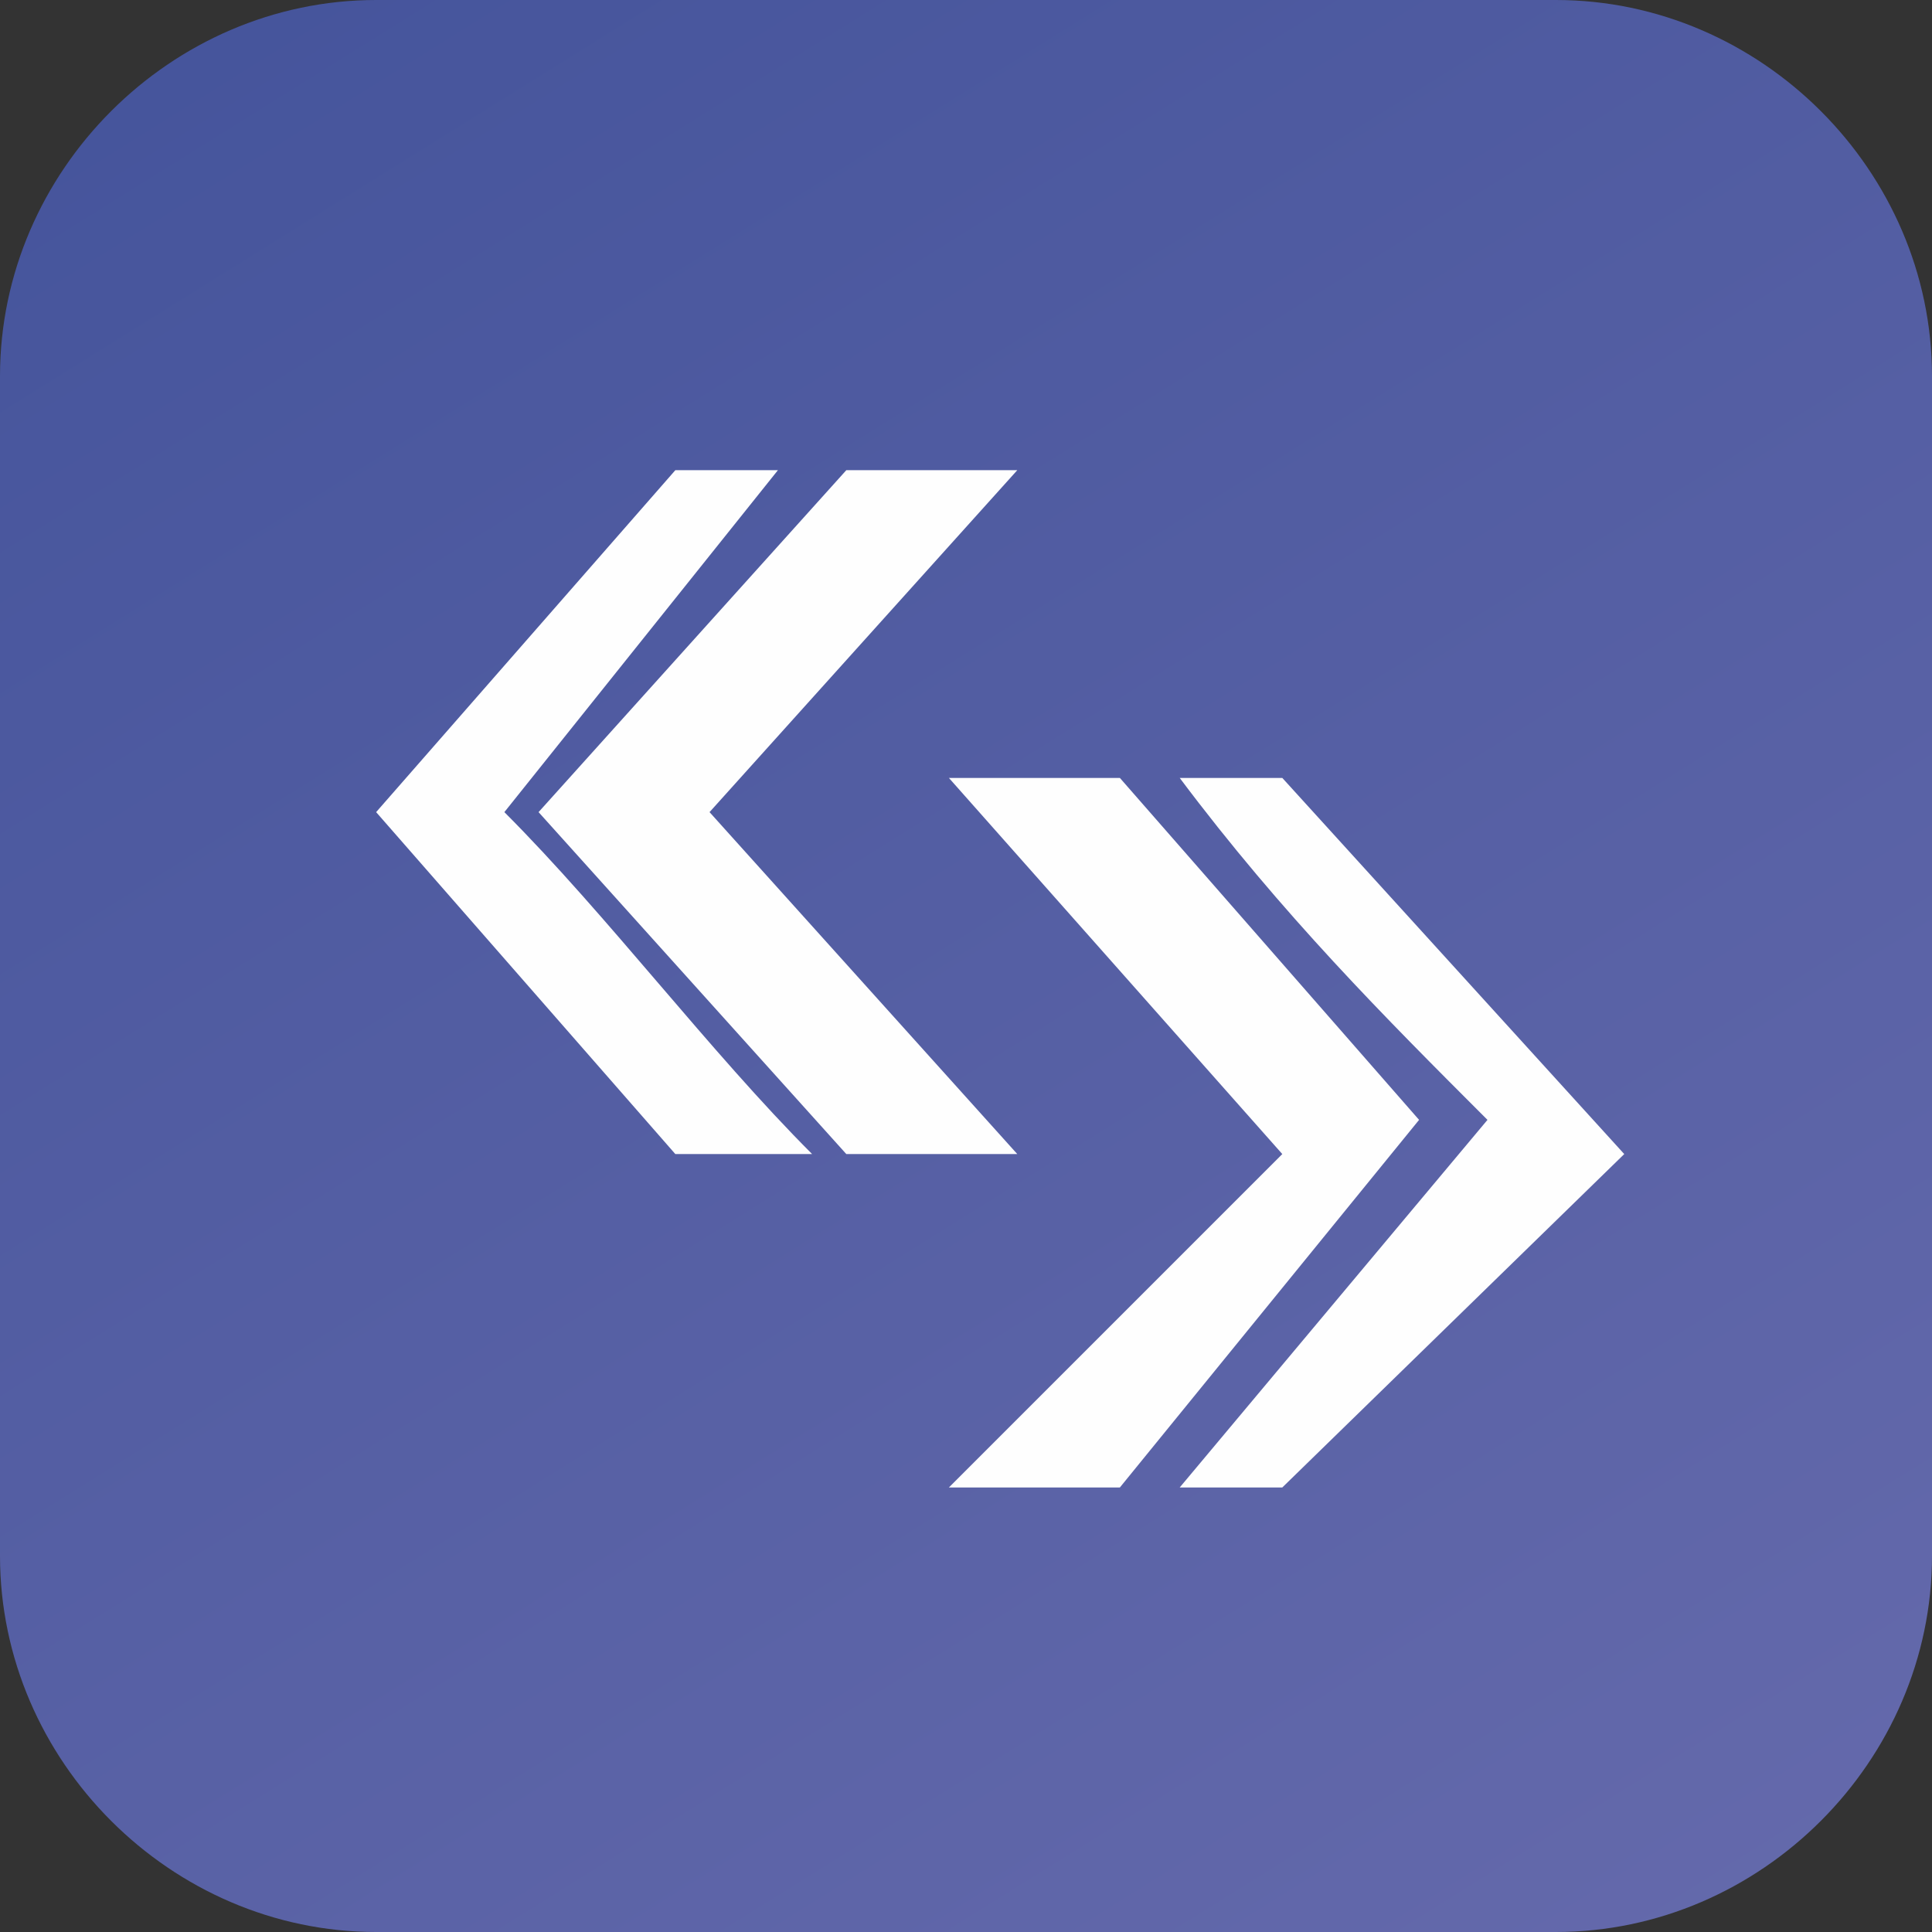
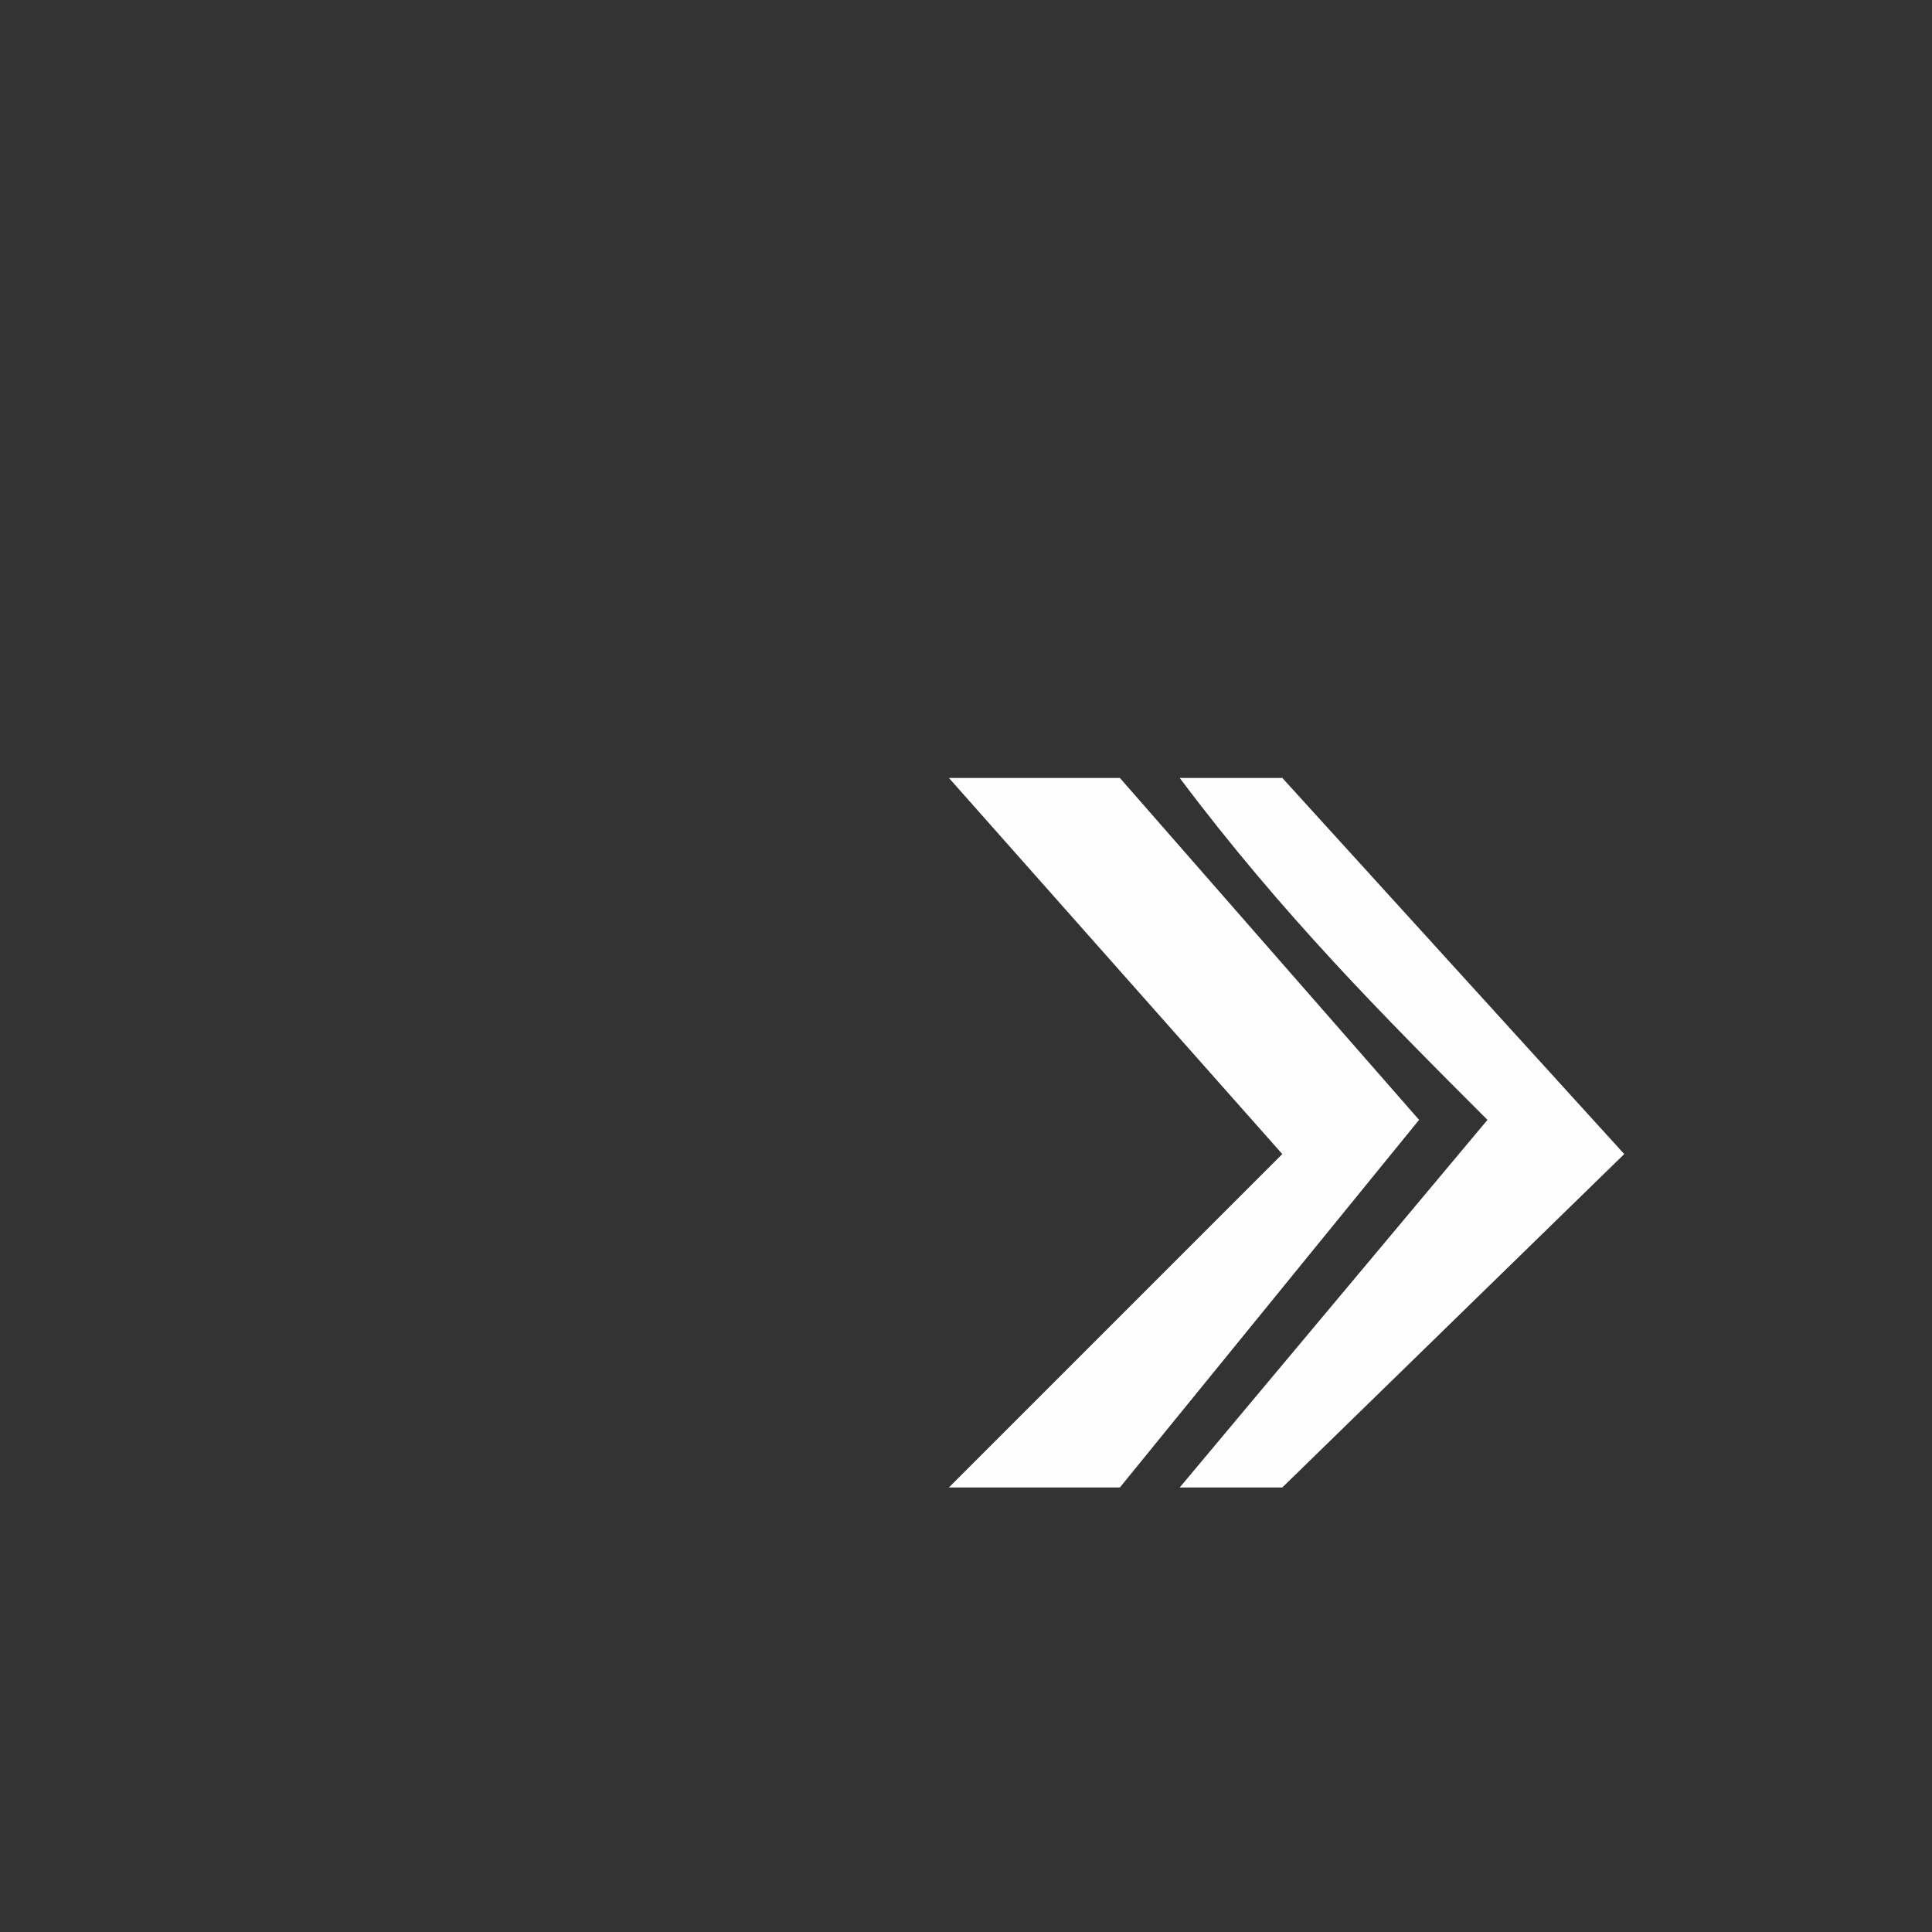
<svg xmlns="http://www.w3.org/2000/svg" xml:space="preserve" width="32px" height="32px" version="1.1" style="shape-rendering:geometricPrecision; text-rendering:geometricPrecision; image-rendering:optimizeQuality; fill-rule:evenodd; clip-rule:evenodd" viewBox="0 0 2.26 2.26">
  <rect x="0" y="0" width="2.26" height="2.26" fill="#333333" stroke="none" />
  <defs>
    <style type="text/css">
   
    .fil0 {fill:none}
    .fil2 {fill:#FEFEFE;fill-rule:nonzero}
    .fil1 {fill:url(#id0)}
   
  </style>
    <linearGradient id="id0" gradientUnits="userSpaceOnUse" x1="-0.4" y1="-1.31" x2="3.13" y2="4.35">
      <stop offset="0" style="stop-opacity:1; stop-color:#364A94" />
      <stop offset="1" style="stop-opacity:1; stop-color:#7D7AB8" />
    </linearGradient>
  </defs>
  <g id="Layer_x0020_1">
    <g id="_683990024">
-       <rect class="fil0" width="2.26" height="2.26" />
      <g>
-         <path class="fil1" d="M1.82 2.26l-1.38 0c-0.24,0 -0.44,-0.2 -0.44,-0.44l0 -1.38c0,-0.24 0.2,-0.44 0.44,-0.44l1.38 0c0.24,0 0.44,0.2 0.44,0.44l0 1.38c0,0.24 -0.2,0.44 -0.44,0.44z" />
-         <path class="fil2" d="M1.19 1.35l-0.2 0 -0.36 -0.4 0.36 -0.4 0.2 0 -0.36 0.4 0.36 0.4zm-0.24 0l-0.16 0 -0.35 -0.4 0.35 -0.4 0.12 0 -0.32 0.4c0.12,0.12 0.24,0.28 0.36,0.4l0 0z" />
        <path class="fil2" d="M1.11 0.91l0.2 0 0.35 0.4 -0.35 0.43 -0.2 0 0.39 -0.39 -0.39 -0.44zm0.27 0l0.12 0 0.4 0.44 -0.4 0.39 -0.12 0 0.36 -0.43c-0.12,-0.12 -0.24,-0.24 -0.36,-0.4z" />
      </g>
    </g>
  </g>
</svg>